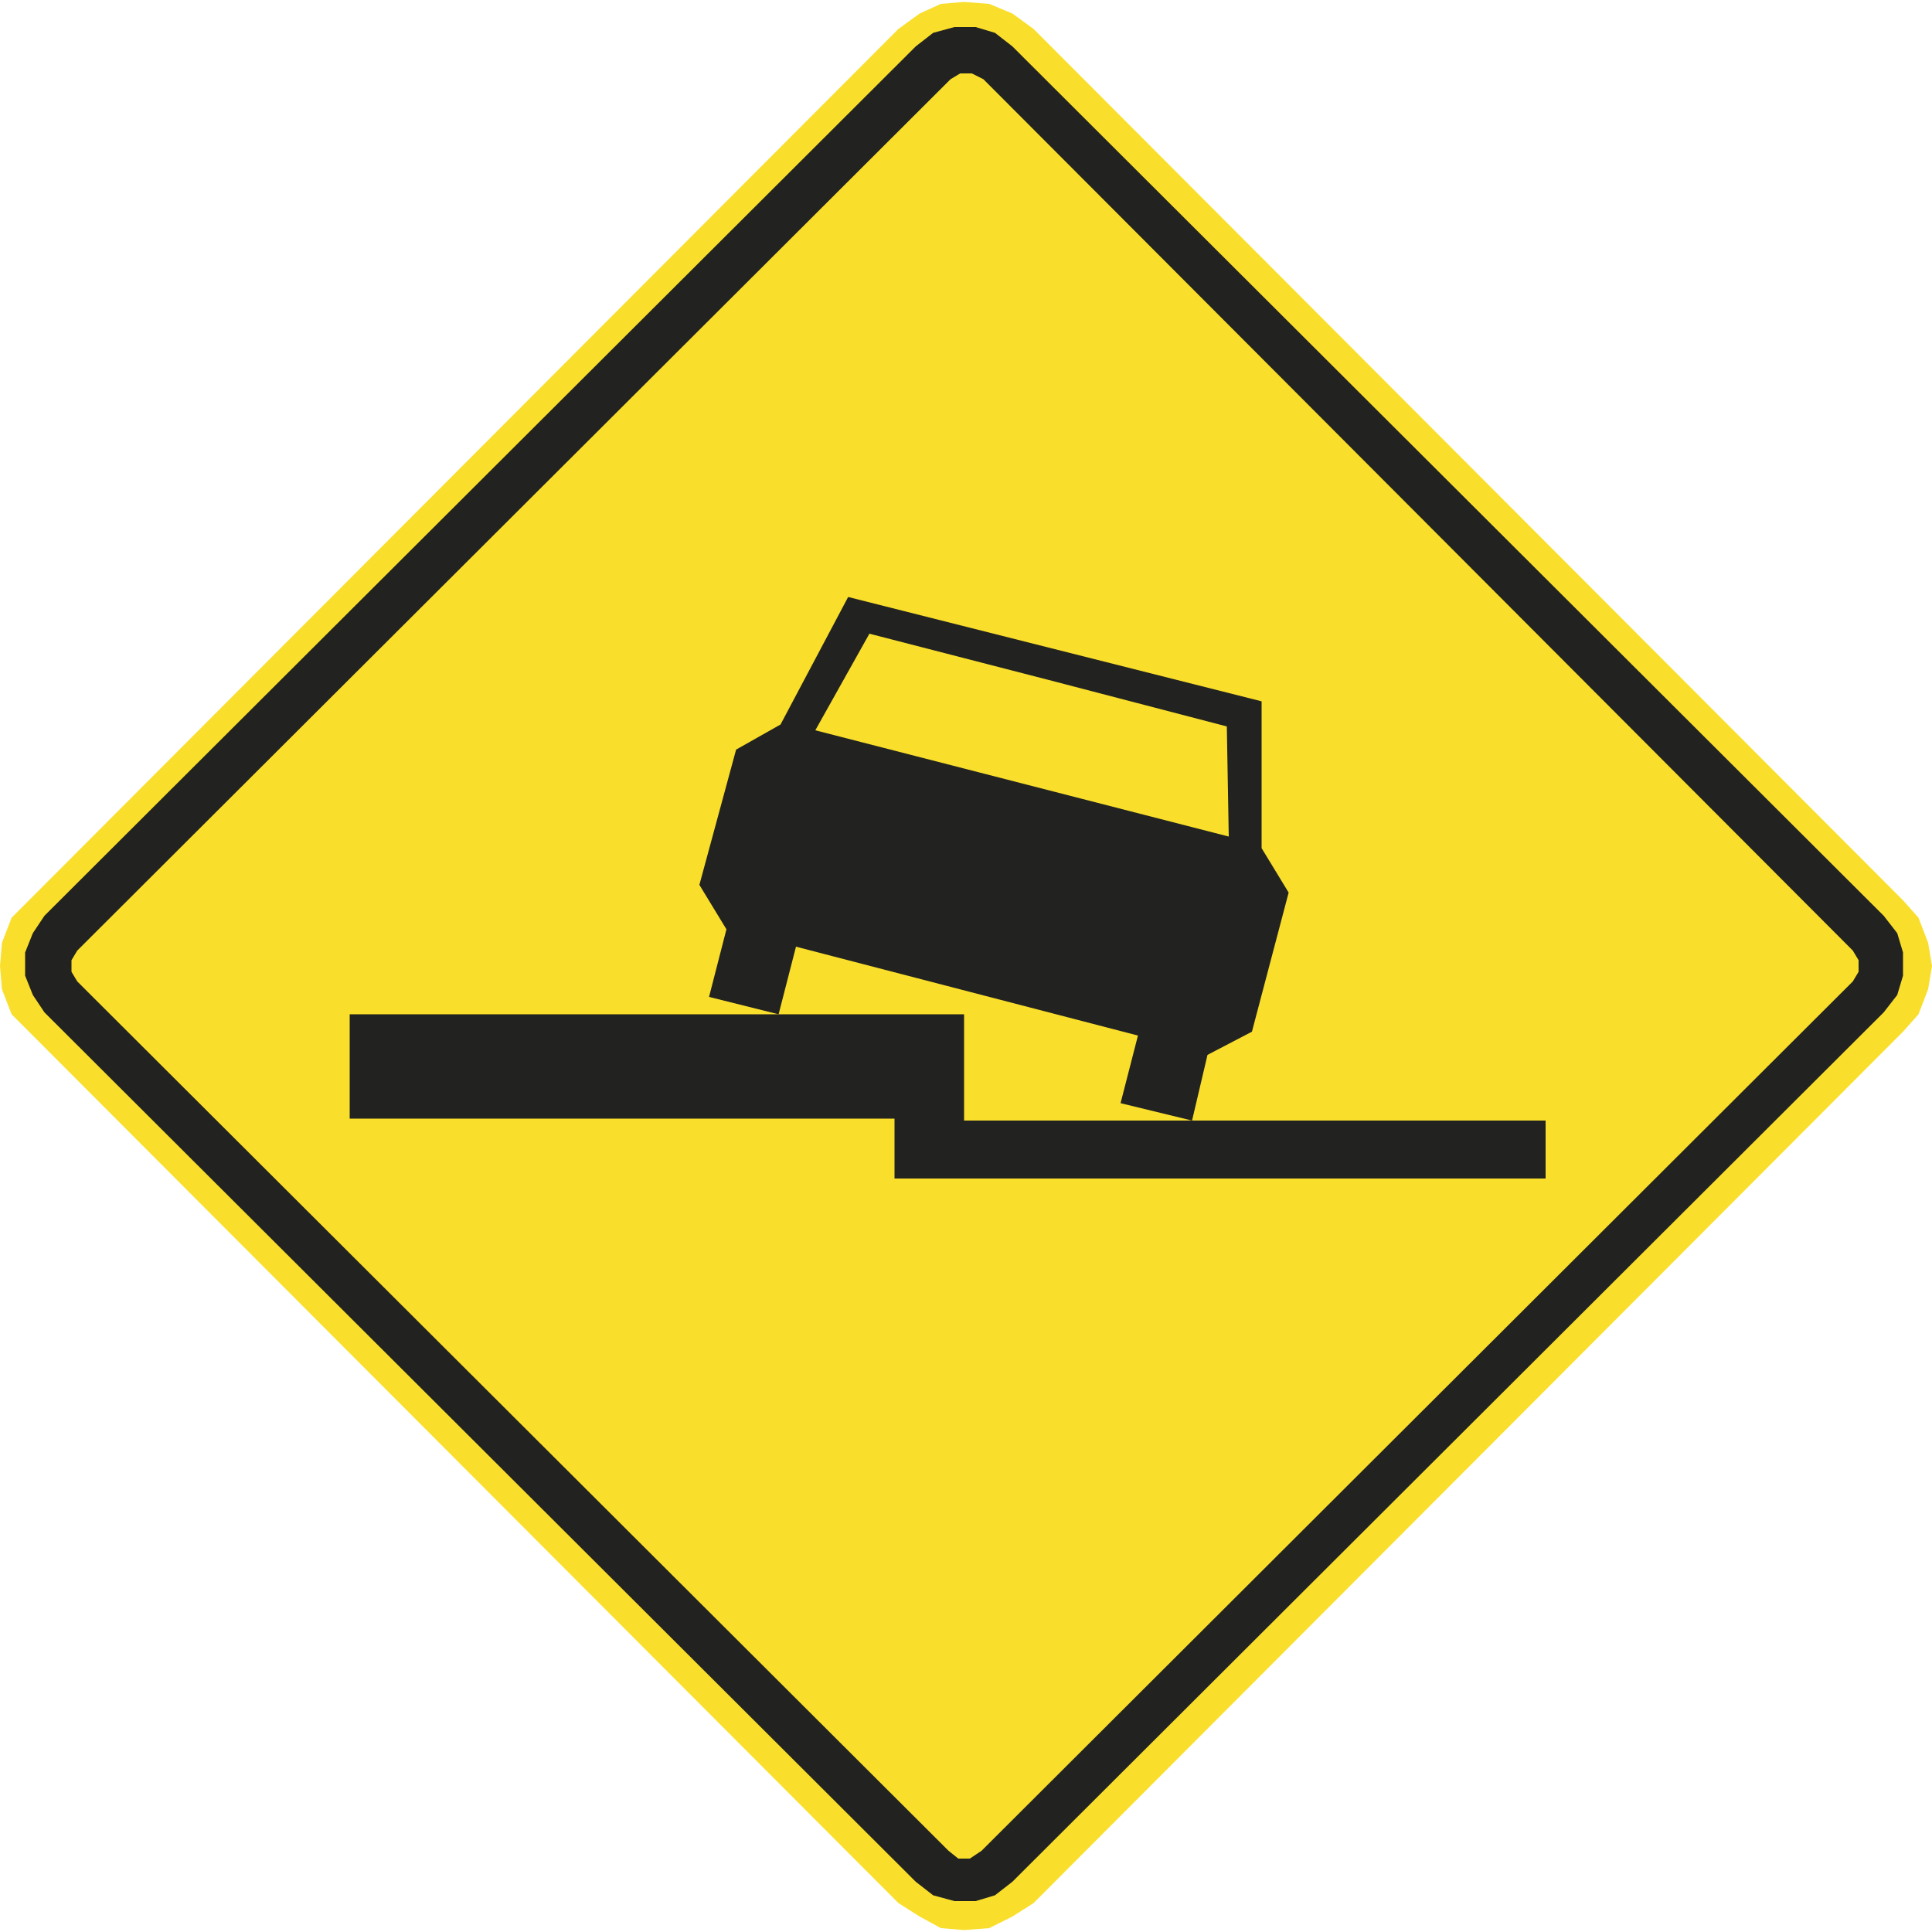
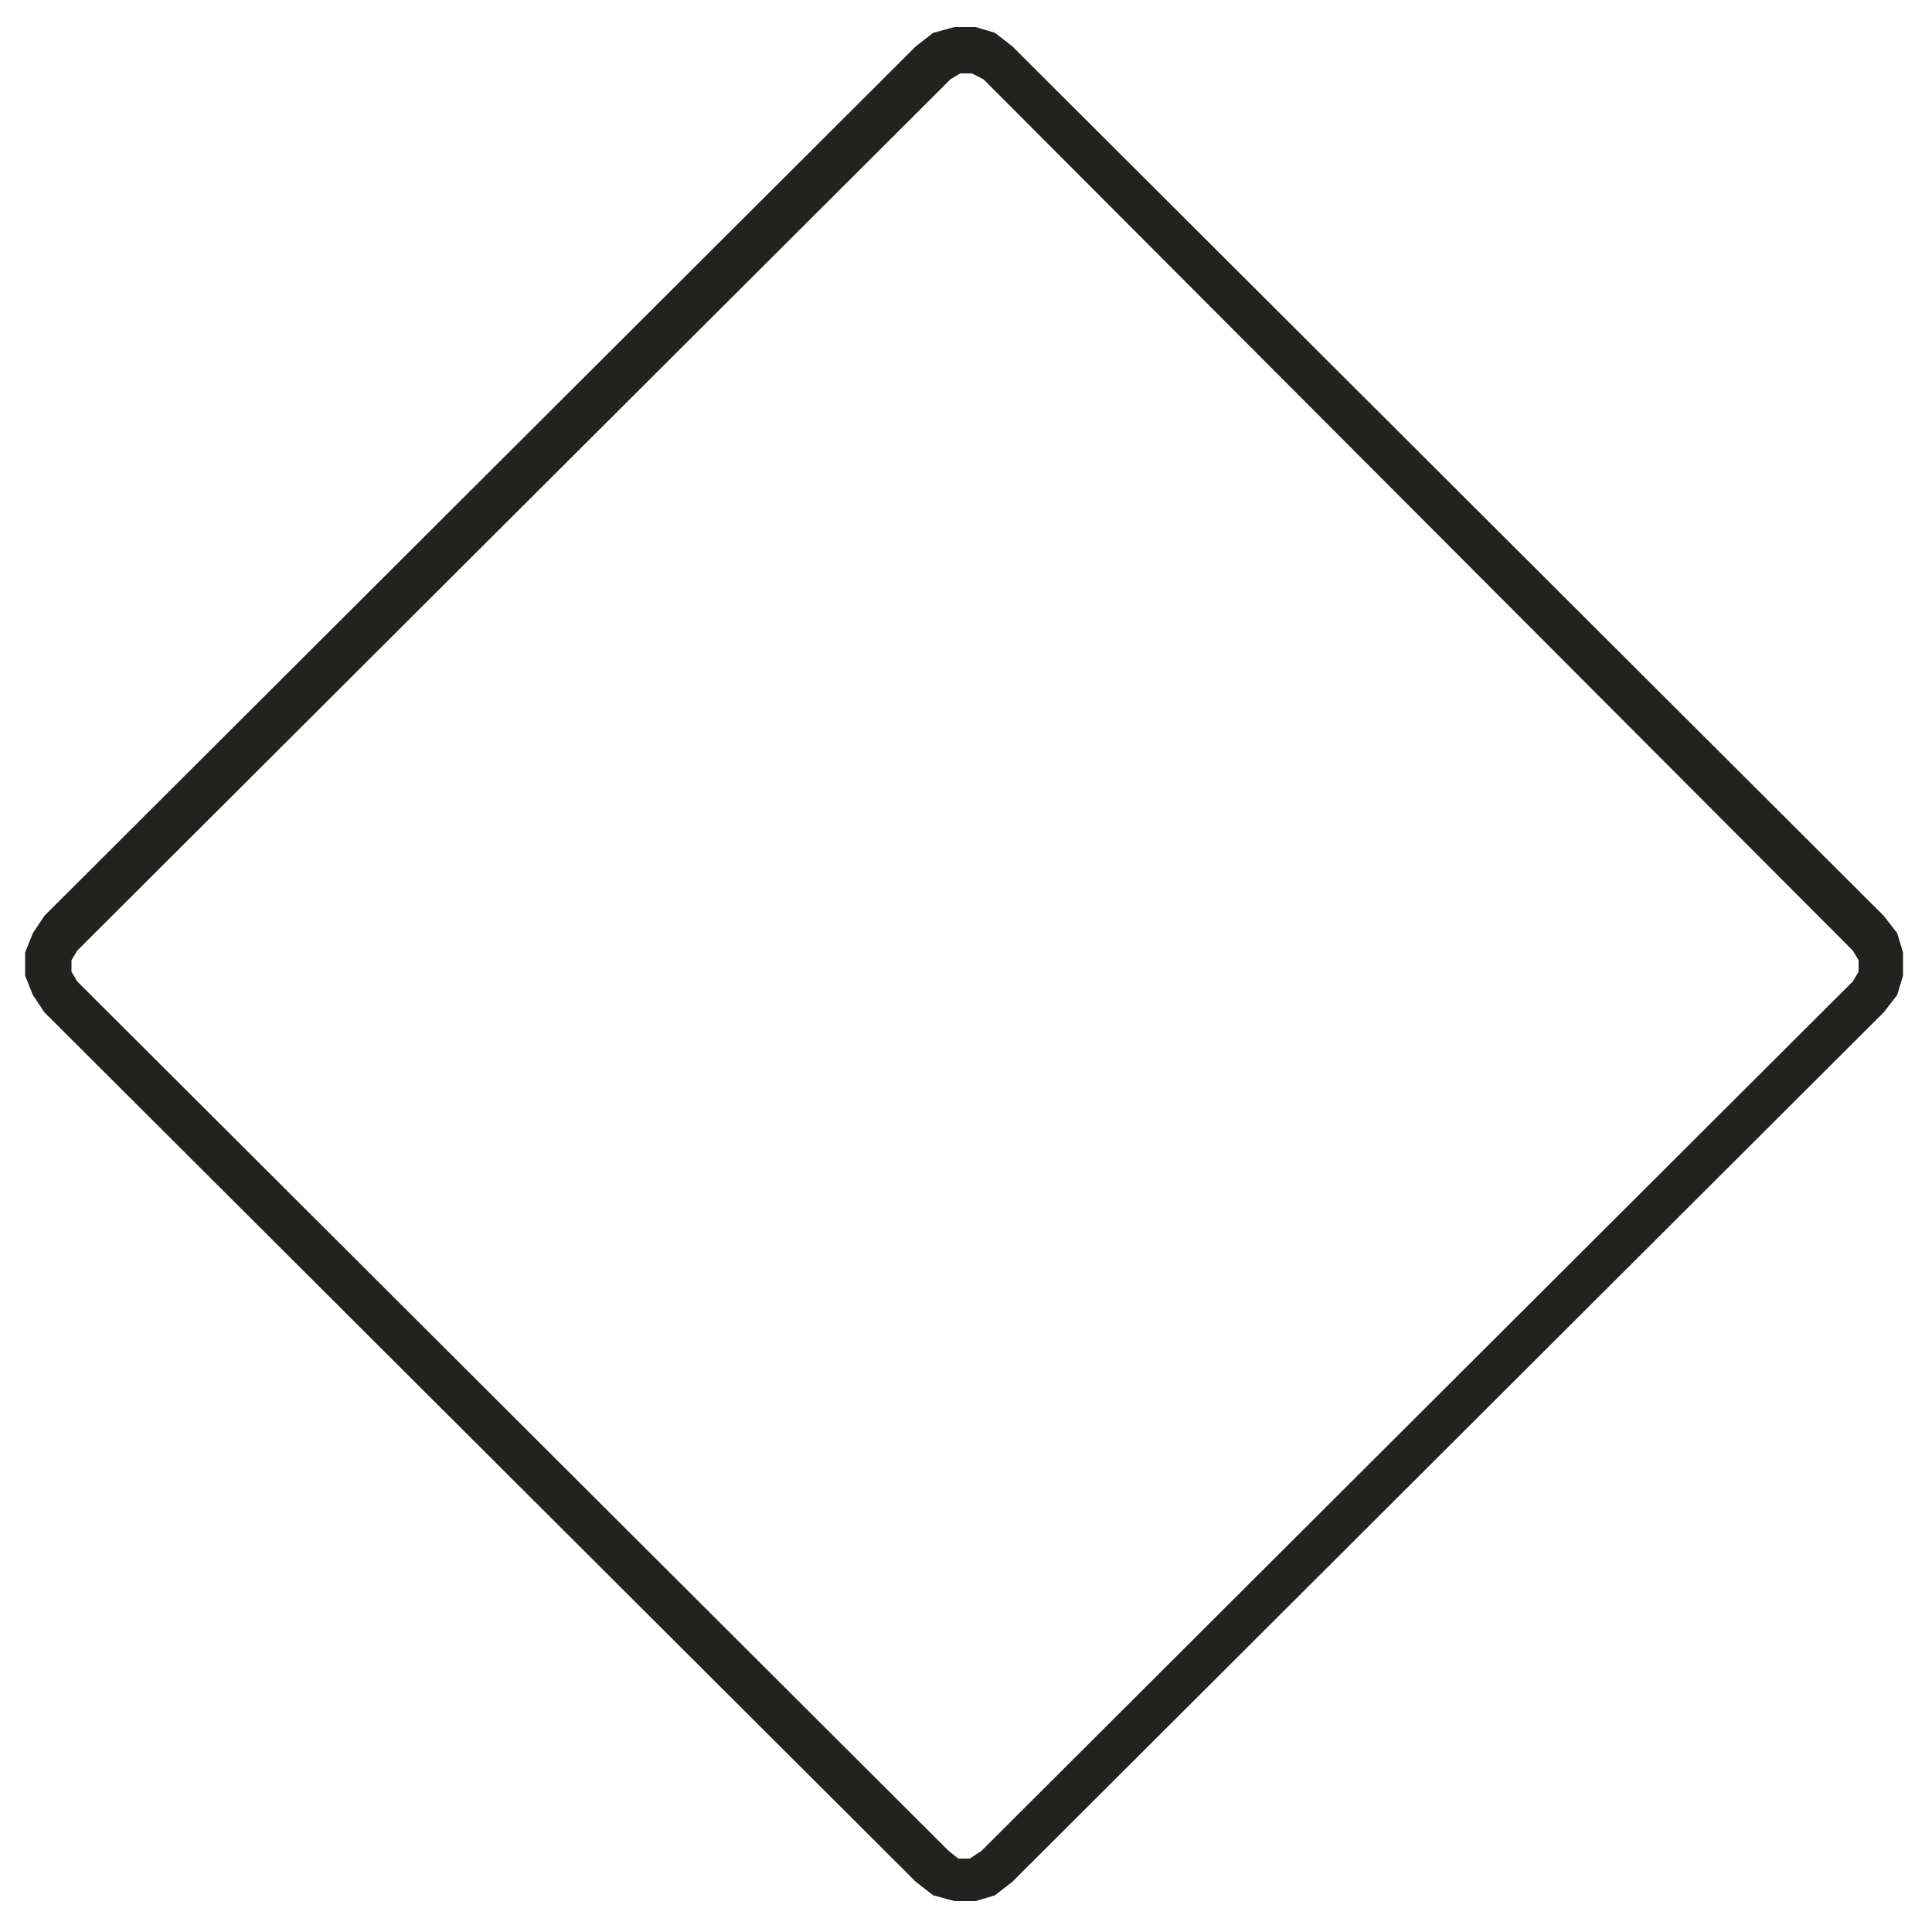
<svg xmlns="http://www.w3.org/2000/svg" version="1.1" id="Capa_1" x="0px" y="0px" viewBox="0 0 100 100" style="enable-background:new 0 0 100 100;" xml:space="preserve" width="100" height="100">
  <style type="text/css">
	.st0{fill-rule:evenodd;clip-rule:evenodd;fill:none;stroke:#211915;stroke-width:0.203;stroke-miterlimit:3.864;}
	.st1{fill:#F9DF2B;}
	.st2{fill-rule:evenodd;clip-rule:evenodd;fill:#222220;}
</style>
  <path class="st0" d="M0,85.7" />
  <path class="st0" d="M-0.4,86" />
  <g>
-     <polyline class="st1" points="46.5,98.5 1.5,53.4 0.6,52.5 0.1,51.2 0,50 0.1,48.8 0.6,47.5 1.5,46.6 46.5,1.5 47.6,0.7 48.7,0.2    49.9,0.1 51.2,0.2 52.4,0.7 53.5,1.5 98.5,46.6 99.3,47.5 99.8,48.8 100,50 99.8,51.2 99.3,52.5 98.5,53.4 53.5,98.5 52.4,99.2    51.2,99.8 49.9,99.9 48.7,99.8 47.6,99.2 46.5,98.5  " />
-     <polyline class="st2" points="49.9,52.5 18.1,52.5 18.1,57.9 46.3,57.9 46.3,61 80,61 80,58 49.9,58 49.9,52.5  " />
-     <path class="st2" d="M41.2,49l-0.9,3.5l-3.6-0.9l0.9-3.5l-1.4-2.3l1.9-7l2.3-1.3l3.5-6.6l21.4,5.4v7.6l1.4,2.3l-1.9,7.2l-2.3,1.2   L61.7,58L58,57.1l0.9-3.5L41.2,49 M42.2,37.8l21.4,5.5l-0.1-5.7l-9.2-2.4l-9.3-2.4L42.2,37.8z" />
    <path class="st2" d="M2.3,47.4l-0.6,0.9l-0.4,1v1.2l0.4,1l0.6,0.9l45.1,45l0.9,0.7l1.1,0.3h1.1l1-0.3l0.9-0.7l45.1-45l0.7-0.9   l0.3-1v-1.2l-0.3-1l-0.7-0.9l-45.1-45l-0.9-0.7l-1-0.3h-1.1l-1.1,0.3l-0.9,0.7L2.3,47.4 M49.1,95.8l0.5,0.4h0.6l0.6-0.4l45.1-45   l0.3-0.5v-0.6l-0.3-0.5L50.9,4.1l-0.6-0.3h-0.6l-0.5,0.3L4,49.2l-0.3,0.5v0.6L4,50.8L49.1,95.8z" />
  </g>
</svg>